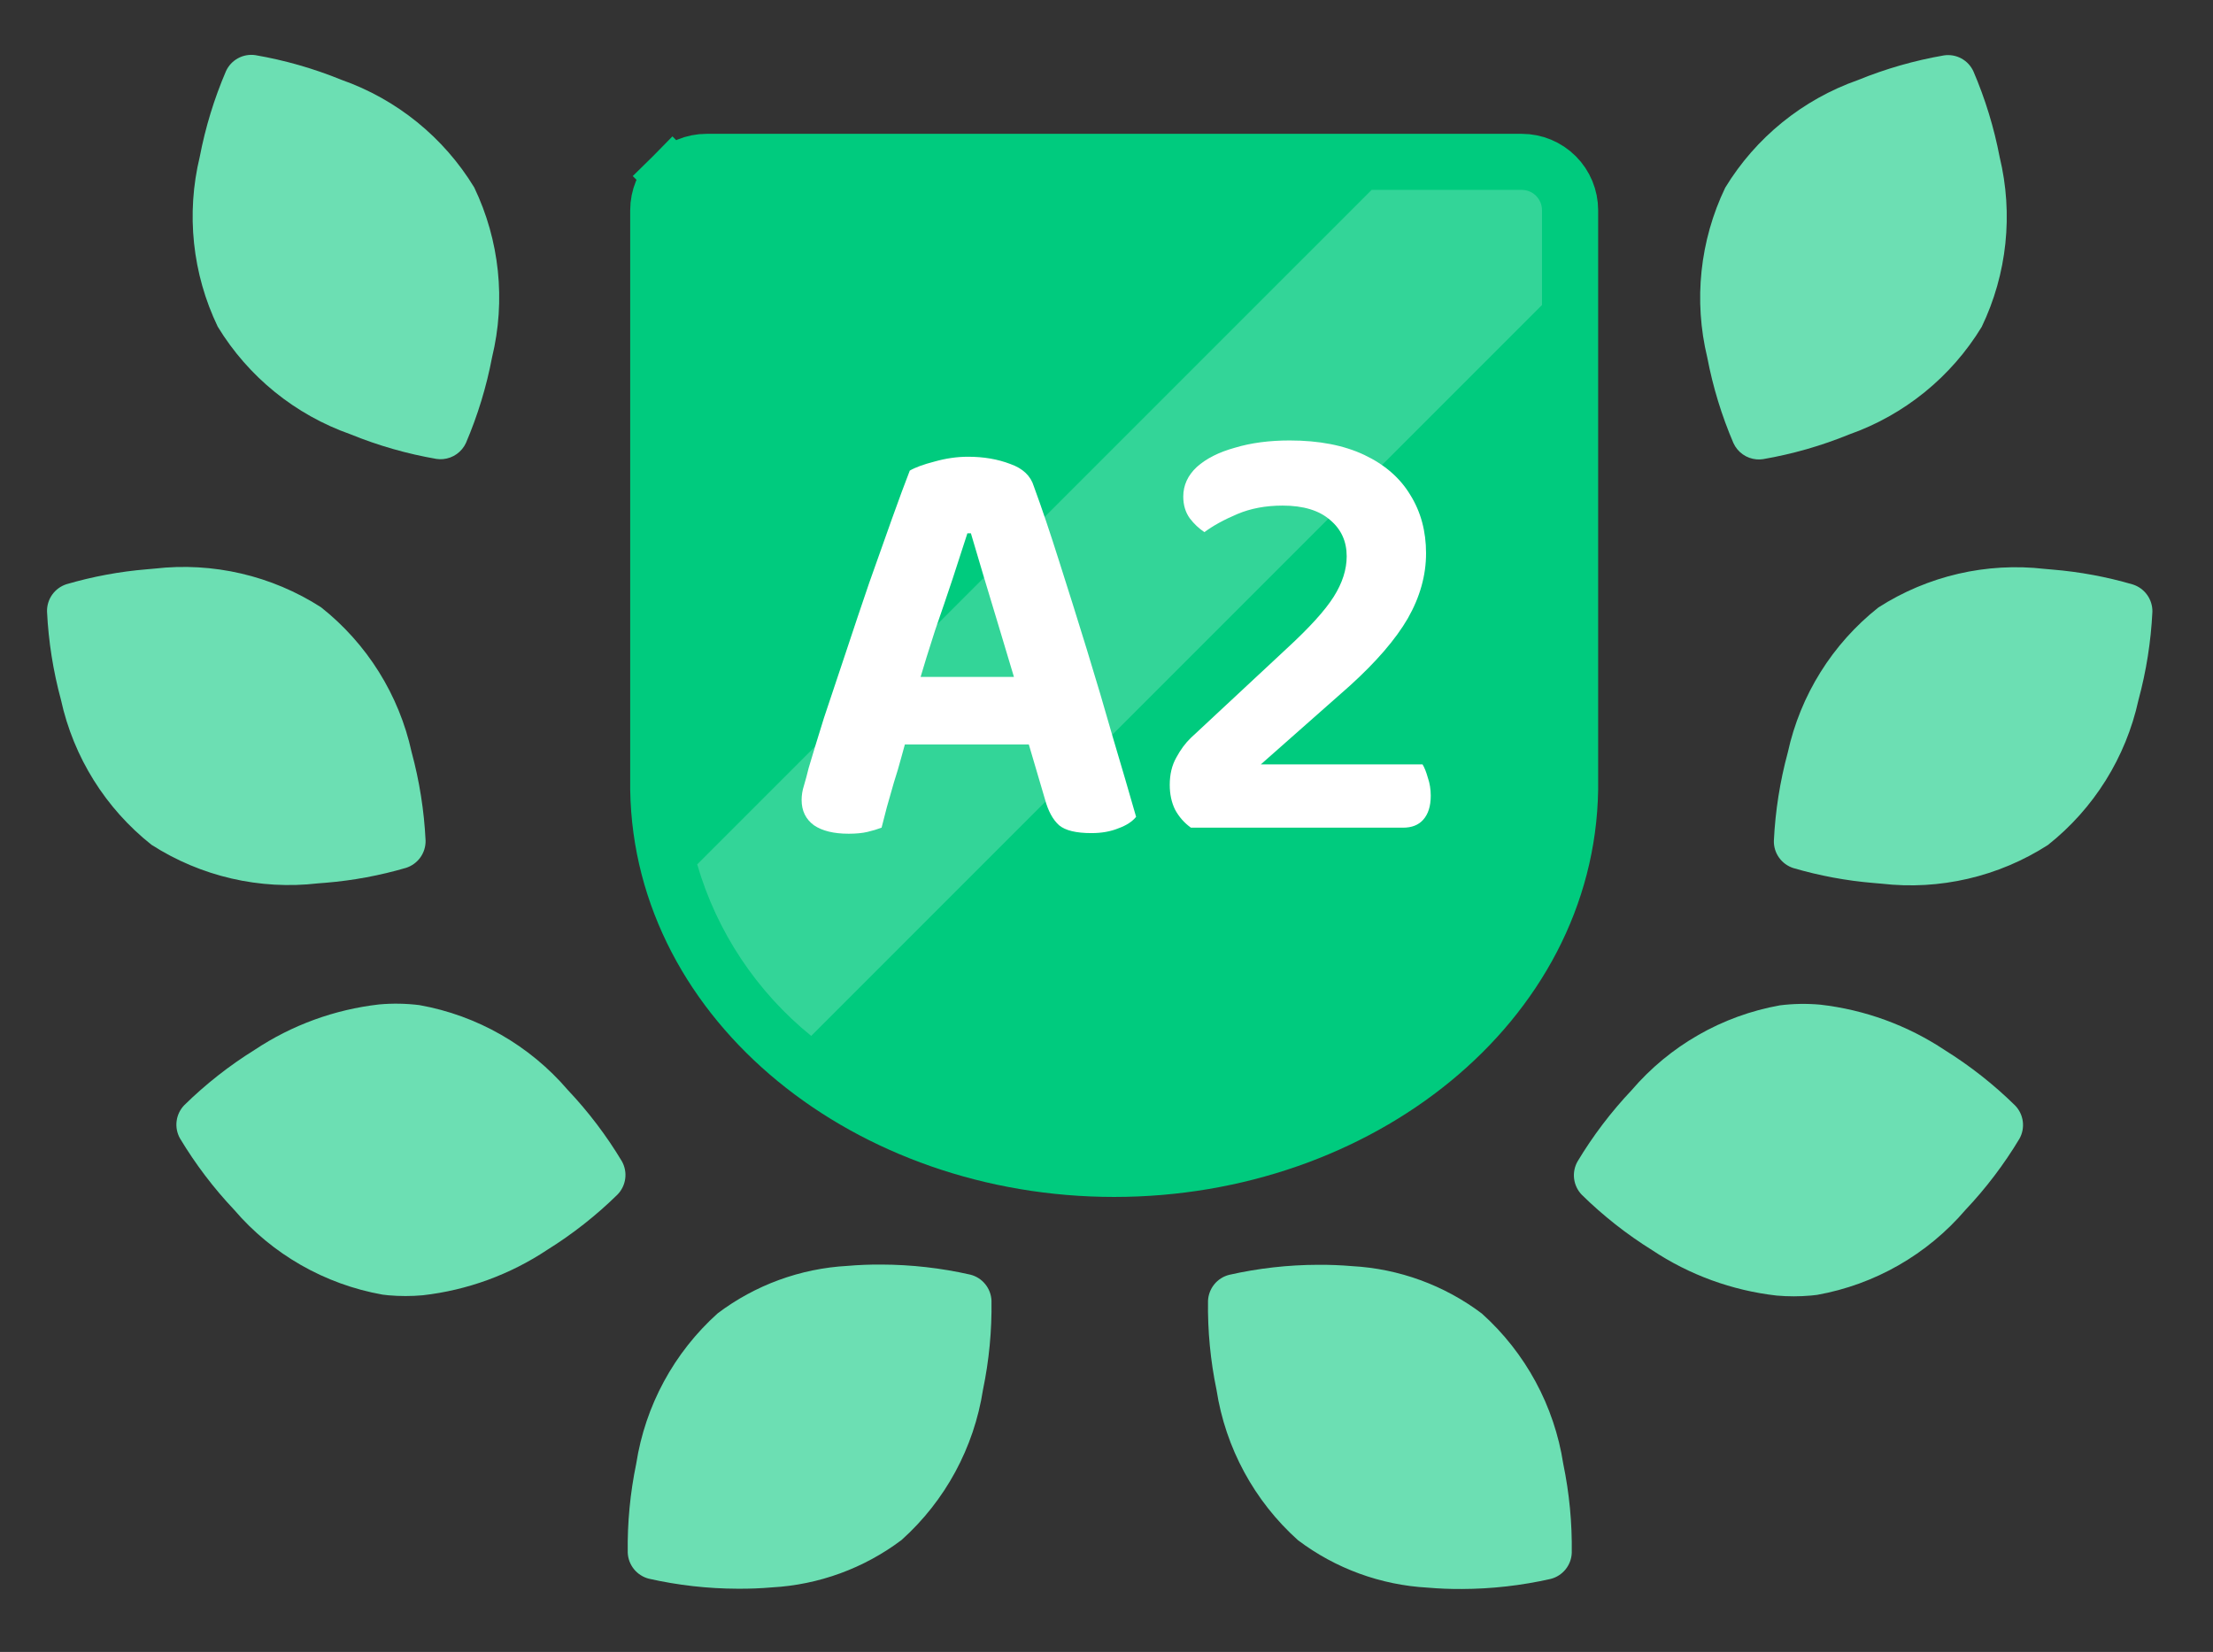
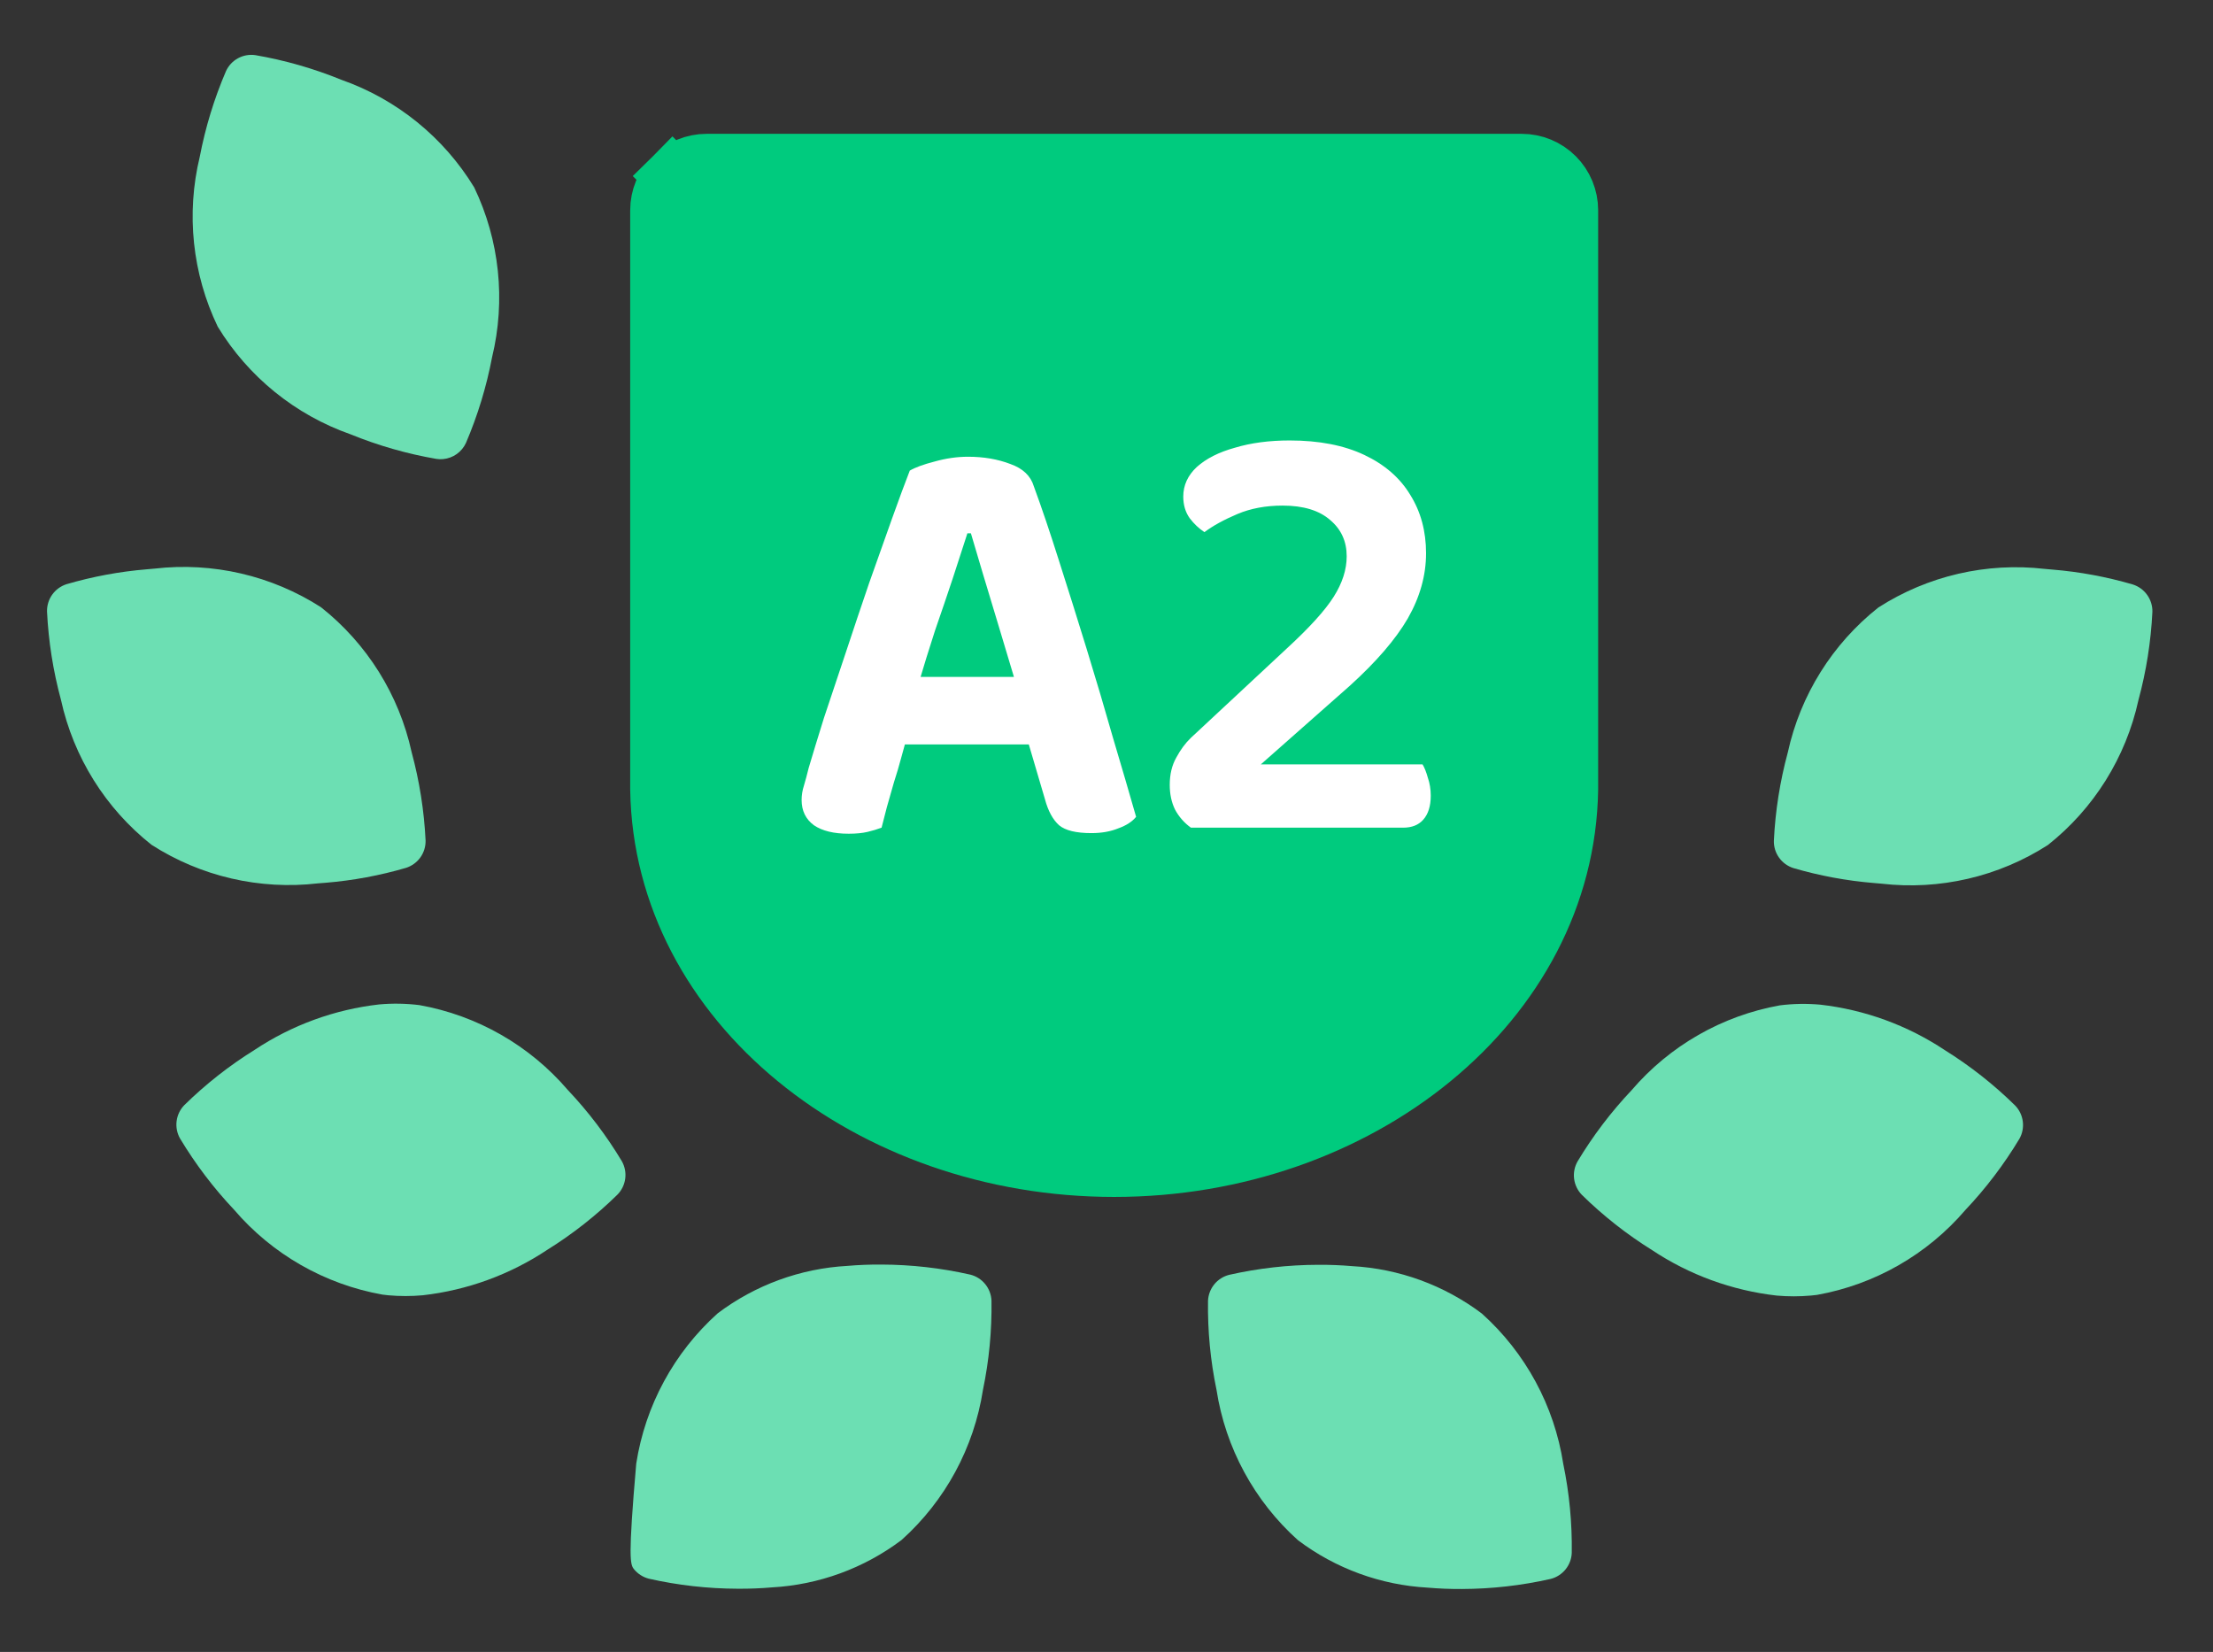
<svg xmlns="http://www.w3.org/2000/svg" width="138" height="103" viewBox="0 0 138 103" fill="none">
  <rect x="0" y="0" width="138" height="103" fill="#333333" stroke="none" />
  <path d="M20.317 55.04C22.013 54.9 23.69 54.588 25.323 54.11C25.682 53.995 25.994 53.767 26.214 53.461C26.433 53.154 26.547 52.784 26.539 52.407C26.448 50.545 26.157 48.699 25.669 46.9C24.886 43.325 22.889 40.133 20.019 37.863C16.941 35.886 13.274 35.034 9.639 35.453C9.475 35.468 9.314 35.482 9.153 35.496C7.457 35.636 5.779 35.948 4.145 36.426C3.787 36.541 3.475 36.769 3.256 37.076C3.038 37.383 2.924 37.752 2.932 38.128C3.023 39.99 3.314 41.837 3.802 43.636C4.585 47.21 6.58 50.404 9.449 52.674C12.529 54.65 16.197 55.499 19.832 55.078C19.996 55.066 20.158 55.054 20.317 55.04Z" fill="#6CDFB3" />
-   <path d="M48.131 98.975C51.061 98.814 53.877 97.785 56.221 96.019C58.944 93.576 60.738 90.265 61.298 86.65C61.678 84.824 61.855 82.962 61.828 81.098C61.813 80.722 61.676 80.36 61.439 80.068C61.201 79.775 60.876 79.567 60.51 79.475C58.69 79.062 56.829 78.851 54.962 78.846C54.242 78.841 53.527 78.869 52.841 78.929C49.911 79.091 47.095 80.121 44.753 81.888C42.03 84.332 40.236 87.642 39.675 91.258C39.296 93.083 39.118 94.945 39.145 96.809C39.16 97.186 39.297 97.547 39.535 97.84C39.772 98.132 40.098 98.34 40.463 98.433C42.281 98.843 44.139 99.053 46.003 99.058C46.729 99.063 47.445 99.035 48.131 98.975Z" fill="#6CDFB3" />
+   <path d="M48.131 98.975C51.061 98.814 53.877 97.785 56.221 96.019C58.944 93.576 60.738 90.265 61.298 86.65C61.678 84.824 61.855 82.962 61.828 81.098C61.813 80.722 61.676 80.36 61.439 80.068C61.201 79.775 60.876 79.567 60.51 79.475C58.69 79.062 56.829 78.851 54.962 78.846C54.242 78.841 53.527 78.869 52.841 78.929C49.911 79.091 47.095 80.121 44.753 81.888C42.03 84.332 40.236 87.642 39.675 91.258C39.16 97.186 39.297 97.547 39.535 97.84C39.772 98.132 40.098 98.34 40.463 98.433C42.281 98.843 44.139 99.053 46.003 99.058C46.729 99.063 47.445 99.035 48.131 98.975Z" fill="#6CDFB3" />
  <path d="M26.362 80.761C29.14 80.446 31.802 79.474 34.13 77.925C35.713 76.94 37.182 75.783 38.512 74.477C38.774 74.206 38.941 73.857 38.989 73.483C39.037 73.109 38.963 72.73 38.777 72.401C37.818 70.803 36.688 69.314 35.407 67.96C33.027 65.182 29.758 63.313 26.157 62.67C25.322 62.566 24.479 62.551 23.641 62.627C20.863 62.943 18.2 63.915 15.872 65.463C14.289 66.448 12.82 67.603 11.49 68.909C11.228 69.18 11.061 69.529 11.013 69.903C10.966 70.277 11.04 70.656 11.226 70.984C12.186 72.582 13.316 74.071 14.596 75.426C16.976 78.205 20.245 80.076 23.847 80.719C23.975 80.735 24.094 80.749 24.22 80.762C24.932 80.826 25.649 80.825 26.362 80.761Z" fill="#6CDFB3" />
  <path d="M27.624 28.626C27.932 28.599 28.226 28.491 28.478 28.313C28.73 28.134 28.931 27.893 29.059 27.612C29.791 25.898 30.336 24.11 30.684 22.28C31.546 18.726 31.153 14.983 29.571 11.685C27.667 8.559 24.74 6.188 21.287 4.975C19.561 4.271 17.765 3.756 15.928 3.439C15.555 3.384 15.173 3.451 14.842 3.632C14.51 3.812 14.246 4.096 14.09 4.44C13.356 6.152 12.809 7.939 12.458 9.769C11.597 13.325 11.993 17.07 13.578 20.368C15.48 23.492 18.404 25.863 21.855 27.078C23.58 27.781 25.377 28.296 27.213 28.613C27.349 28.634 27.487 28.638 27.624 28.626Z" fill="#6CDFB3" />
  <path d="M116.836 55.055C115.141 54.914 113.464 54.603 111.831 54.125C111.472 54.01 111.16 53.782 110.941 53.476C110.721 53.169 110.607 52.799 110.616 52.422C110.706 50.561 110.997 48.714 111.485 46.915C112.268 43.341 114.263 40.148 117.132 37.878C120.212 35.901 123.88 35.051 127.515 35.472C127.677 35.486 127.838 35.501 127.997 35.514C129.693 35.654 131.371 35.966 133.005 36.444C133.363 36.559 133.675 36.786 133.894 37.092C134.113 37.398 134.228 37.767 134.221 38.143C134.13 40.005 133.839 41.852 133.351 43.651C132.568 47.225 130.572 50.418 127.703 52.688C124.624 54.665 120.956 55.517 117.321 55.097C117.156 55.083 116.995 55.069 116.836 55.055Z" fill="#6CDFB3" />
  <path d="M89.027 98.99C86.097 98.829 83.281 97.799 80.938 96.031C78.215 93.588 76.421 90.277 75.861 86.662C75.481 84.836 75.303 82.974 75.33 81.11C75.346 80.734 75.483 80.372 75.72 80.08C75.957 79.787 76.283 79.579 76.649 79.487C78.466 79.076 80.324 78.866 82.188 78.861C82.913 78.856 83.627 78.884 84.314 78.944C87.245 79.104 90.062 80.133 92.406 81.9C95.13 84.345 96.924 87.656 97.483 91.273C97.862 93.099 98.04 94.961 98.013 96.825C97.998 97.202 97.861 97.563 97.623 97.856C97.385 98.148 97.058 98.356 96.693 98.448C94.875 98.859 93.017 99.069 91.153 99.075C90.43 99.079 89.714 99.05 89.027 98.99Z" fill="#6CDFB3" />
  <path d="M110.793 80.78C108.013 80.465 105.348 79.492 103.019 77.943C101.437 76.958 99.967 75.801 98.638 74.495C98.376 74.224 98.208 73.875 98.16 73.501C98.112 73.127 98.187 72.748 98.372 72.419C99.332 70.821 100.462 69.332 101.742 67.978C104.122 65.199 107.39 63.328 110.992 62.684C111.826 62.58 112.67 62.565 113.508 62.641C116.286 62.957 118.949 63.929 121.277 65.477C122.859 66.463 124.329 67.619 125.658 68.926C125.922 69.196 126.09 69.545 126.139 69.919C126.188 70.294 126.114 70.674 125.929 71.003C124.969 72.601 123.839 74.09 122.558 75.444C120.178 78.223 116.91 80.093 113.308 80.737C113.18 80.752 113.061 80.766 112.935 80.778C112.223 80.842 111.506 80.843 110.793 80.78Z" fill="#6CDFB3" />
-   <path d="M109.53 28.641C109.222 28.614 108.928 28.506 108.676 28.328C108.424 28.15 108.223 27.908 108.095 27.627C107.361 25.914 106.814 24.127 106.465 22.296C105.604 18.741 105.999 14.998 107.583 11.701C109.486 8.575 112.411 6.204 115.863 4.99C117.589 4.286 119.386 3.771 121.222 3.454C121.595 3.398 121.977 3.465 122.309 3.645C122.641 3.825 122.905 4.109 123.061 4.452C123.797 6.167 124.345 7.956 124.695 9.788C125.555 13.343 125.16 17.085 123.576 20.382C121.674 23.507 118.75 25.878 115.299 27.093C113.574 27.797 111.777 28.312 109.941 28.628C109.805 28.649 109.667 28.653 109.53 28.641Z" fill="#6CDFB3" />
  <path d="M41.048 49.191V49.205L41.048 49.219C41.258 62.594 54.205 72.88 69.478 72.88C84.752 72.88 97.701 62.591 97.909 49.218L97.909 49.205V49.191V49.191V49.191V49.191V49.191V49.191V49.191V49.19V49.19V49.19V49.19V49.19V49.19V49.19V49.189V49.189V49.189V49.189V49.189V49.189V49.188V49.188V49.188V49.188V49.188V49.188V49.188V49.187V49.187V49.187V49.187V49.187V49.187V49.187V49.186V49.186V49.186V49.186V49.186V49.186V49.185V49.185V49.185V49.185V49.185V49.185V49.185V49.184V49.184V49.184V49.184V49.184V49.184V49.184V49.183V49.183V49.183V49.183V49.183V49.183V49.182V49.182V49.182V49.182V49.182V49.182V49.182V49.181V49.181V49.181V49.181V49.181V49.181V49.181V49.18V49.18V49.18V49.18V49.18V49.18V49.179V49.179V49.179V49.179V49.179V49.179V49.179V49.178V49.178V49.178V49.178V49.178V49.178V49.178V49.178V49.177V49.177V49.177V49.177V49.177V49.177V49.176V49.176V49.176V49.176V49.176V49.176V49.175V49.175V49.175V49.175V49.175V49.175V49.175V49.175V49.174V49.174V49.174V49.174V49.174V49.174V49.173V49.173V49.173V49.173V49.173V49.173V49.173V49.172V49.172V49.172V49.172V49.172V49.172V49.172V49.171V49.171V49.171V49.171V49.171V49.171V49.17V49.17V49.17V49.17V49.17V49.17V49.17V49.169V49.169V49.169V49.169V49.169V49.169V49.169V49.168V49.168V49.168V49.168V49.168V49.168V49.167V49.167V49.167V49.167V49.167V49.167V49.167V49.166V49.166V49.166V49.166V49.166V49.166V49.166V49.165V49.165V49.165V49.165V49.165V49.165V49.165V49.164V49.164V49.164V49.164V49.164V49.164V49.163V49.163V49.163V49.163V49.163V49.163V49.163V49.163V49.162V49.162V49.162V49.162V49.162V49.162V49.161V49.161V49.161V49.161V49.161V49.161V49.161V49.16V49.16V49.16V49.16V49.16V49.16V49.16V49.159V49.159V49.159V49.159V49.159V49.159V49.158V49.158V49.158V49.158V49.158V49.158V49.158V49.157V49.157V49.157V49.157V49.157V49.157V49.157V49.156V49.156V49.156V49.156V49.156V49.156V49.156V49.155V49.155V49.155V49.155V49.155V49.155V49.154V49.154V49.154V49.154V49.154V49.154V49.154V49.153V49.153V49.153V49.153V49.153V49.153V49.153V49.152V49.152V49.152V49.152V49.152V49.152V49.151V49.151V49.151V49.151V49.151V49.151V49.151V49.151V49.15V49.15V49.15V49.15V49.15V49.15V49.149V49.149V49.149V49.149V49.149V49.149V49.149V49.148V49.148V49.148V49.148V49.148V49.148V49.148V49.147V49.147V49.147V49.147V49.147V49.147V49.147V49.146V49.146V49.146V49.146V49.146V49.146V49.145V49.145V49.145V49.145V49.145V49.145V49.145V49.144V49.144V49.144V49.144V49.144V49.144V49.144V49.143V49.143V49.143V49.143V49.143V49.143V49.142V49.142V49.142V49.142V49.142V49.142V49.142V49.141V49.141V49.141V49.141V49.141V49.141V49.141V49.14V49.14V49.14V49.14V49.14V49.14V49.139V49.139V49.139V49.139V49.139V49.139V49.139V49.139V49.138V49.138V49.138V49.138V49.138V49.138V49.137V49.137V49.137V49.137V49.137V49.137V49.137V49.136V49.136V49.136V49.136V49.136V49.136V49.136V49.135V49.135V49.135V49.135V49.135V49.135V49.135V49.134V49.134V49.134V49.134V49.134V49.134V49.133V49.133V49.133V49.133V49.133V49.133V49.133V49.132V49.132V49.132V49.132V49.132V49.132V49.132V49.131V49.131V49.131V49.131V49.131V49.131V49.13V49.13V49.13V49.13V49.13V49.13V49.13V49.129V49.129V49.129V49.129V49.129V49.129V49.129V49.128V49.128V49.128V49.128V49.128V49.128V49.127V49.127V49.127V49.127V49.127V49.127V49.127V49.127V49.126V49.126V49.126V49.126V49.126V49.126V49.125V49.125V49.125V49.125V49.125V49.125V49.124V49.124V49.124V49.124V49.124V49.124V49.124V49.123V49.123V49.123V49.123V49.123V49.123V49.123V49.123V49.122V49.122V49.122V49.122V49.122V49.122V49.121V49.121V49.121V49.121V49.121V49.121V49.121V49.12V49.12V49.12V49.12V49.12V49.12V49.12V49.119V49.119V49.119V49.119V49.119V49.119V49.118V49.118V49.118V49.118V49.118V49.118V49.118V49.117V49.117V49.117V49.117V49.117V49.117V49.117V49.116V49.116V49.116V49.116V49.116V49.116V49.115V13.108C97.909 12.309 97.591 11.542 97.026 10.977C96.461 10.411 95.694 10.094 94.894 10.094H44.062C43.263 10.094 42.496 10.411 41.931 10.977L43.168 12.214L41.931 10.977C41.365 11.542 41.048 12.309 41.048 13.108V49.115V49.116V49.116V49.116V49.116V49.116V49.116V49.117V49.117V49.117V49.117V49.117V49.117V49.117V49.118V49.118V49.118V49.118V49.118V49.118V49.118V49.119V49.119V49.119V49.119V49.119V49.119V49.12V49.12V49.12V49.12V49.12V49.12V49.12V49.121V49.121V49.121V49.121V49.121V49.121V49.121V49.122V49.122V49.122V49.122V49.122V49.122V49.123V49.123V49.123V49.123V49.123V49.123V49.123V49.123V49.124V49.124V49.124V49.124V49.124V49.124V49.124V49.125V49.125V49.125V49.125V49.125V49.125V49.126V49.126V49.126V49.126V49.126V49.126V49.127V49.127V49.127V49.127V49.127V49.127V49.127V49.127V49.128V49.128V49.128V49.128V49.128V49.128V49.129V49.129V49.129V49.129V49.129V49.129V49.129V49.13V49.13V49.13V49.13V49.13V49.13V49.13V49.131V49.131V49.131V49.131V49.131V49.131V49.132V49.132V49.132V49.132V49.132V49.132V49.132V49.133V49.133V49.133V49.133V49.133V49.133V49.133V49.134V49.134V49.134V49.134V49.134V49.134V49.135V49.135V49.135V49.135V49.135V49.135V49.135V49.136V49.136V49.136V49.136V49.136V49.136V49.136V49.137V49.137V49.137V49.137V49.137V49.137V49.137V49.138V49.138V49.138V49.138V49.138V49.138V49.139V49.139V49.139V49.139V49.139V49.139V49.139V49.139V49.14V49.14V49.14V49.14V49.14V49.14V49.141V49.141V49.141V49.141V49.141V49.141V49.141V49.142V49.142V49.142V49.142V49.142V49.142V49.142V49.143V49.143V49.143V49.143V49.143V49.143V49.144V49.144V49.144V49.144V49.144V49.144V49.144V49.145V49.145V49.145V49.145V49.145V49.145V49.145V49.146V49.146V49.146V49.146V49.146V49.146V49.147V49.147V49.147V49.147V49.147V49.147V49.147V49.148V49.148V49.148V49.148V49.148V49.148V49.148V49.149V49.149V49.149V49.149V49.149V49.149V49.149V49.15V49.15V49.15V49.15V49.15V49.15V49.151V49.151V49.151V49.151V49.151V49.151V49.151V49.151V49.152V49.152V49.152V49.152V49.152V49.152V49.153V49.153V49.153V49.153V49.153V49.153V49.153V49.154V49.154V49.154V49.154V49.154V49.154V49.154V49.155V49.155V49.155V49.155V49.155V49.155V49.156V49.156V49.156V49.156V49.156V49.156V49.156V49.157V49.157V49.157V49.157V49.157V49.157V49.157V49.158V49.158V49.158V49.158V49.158V49.158V49.158V49.159V49.159V49.159V49.159V49.159V49.159V49.16V49.16V49.16V49.16V49.16V49.16V49.16V49.161V49.161V49.161V49.161V49.161V49.161V49.161V49.162V49.162V49.162V49.162V49.162V49.162V49.163V49.163V49.163V49.163V49.163V49.163V49.163V49.163V49.164V49.164V49.164V49.164V49.164V49.164V49.165V49.165V49.165V49.165V49.165V49.165V49.165V49.166V49.166V49.166V49.166V49.166V49.166V49.166V49.167V49.167V49.167V49.167V49.167V49.167V49.167V49.168V49.168V49.168V49.168V49.168V49.168V49.169V49.169V49.169V49.169V49.169V49.169V49.169V49.17V49.17V49.17V49.17V49.17V49.17V49.17V49.171V49.171V49.171V49.171V49.171V49.171V49.172V49.172V49.172V49.172V49.172V49.172V49.172V49.173V49.173V49.173V49.173V49.173V49.173V49.173V49.174V49.174V49.174V49.174V49.174V49.174V49.175V49.175V49.175V49.175V49.175V49.175V49.175V49.175V49.176V49.176V49.176V49.176V49.176V49.176V49.177V49.177V49.177V49.177V49.177V49.177V49.178V49.178V49.178V49.178V49.178V49.178V49.178V49.178V49.179V49.179V49.179V49.179V49.179V49.179V49.179V49.18V49.18V49.18V49.18V49.18V49.18V49.181V49.181V49.181V49.181V49.181V49.181V49.181V49.182V49.182V49.182V49.182V49.182V49.182V49.182V49.183V49.183V49.183V49.183V49.183V49.183V49.184V49.184V49.184V49.184V49.184V49.184V49.184V49.185V49.185V49.185V49.185V49.185V49.185V49.185V49.186V49.186V49.186V49.186V49.186V49.186V49.187V49.187V49.187V49.187V49.187V49.187V49.187V49.188V49.188V49.188V49.188V49.188V49.188V49.188V49.189V49.189V49.189V49.189V49.189V49.189V49.19V49.19V49.19V49.19V49.19V49.19V49.19V49.191V49.191V49.191V49.191V49.191V49.191V49.191Z" fill="#00CB7E" stroke="#00CB7E" stroke-width="3.5" />
-   <path opacity="0.2" d="M43.477 53.895L85.534 11.839H94.891C95.227 11.839 95.548 11.972 95.785 12.209C96.022 12.446 96.156 12.768 96.156 13.103V19.017L50.585 64.589C47.182 61.832 44.702 58.101 43.477 53.895H43.477Z" fill="white" />
  <path d="M60.545 33.254H60.325C60.057 34.082 59.751 35.022 59.409 36.075C59.067 37.103 58.7 38.181 58.309 39.309C57.943 40.437 57.601 41.54 57.283 42.618L56.66 45.627C56.513 46.103 56.367 46.617 56.22 47.169C56.073 47.721 55.914 48.26 55.743 48.786C55.597 49.312 55.45 49.827 55.303 50.328C55.181 50.804 55.071 51.23 54.974 51.606C54.705 51.707 54.412 51.795 54.094 51.87C53.776 51.945 53.385 51.983 52.921 51.983C51.992 51.983 51.271 51.807 50.758 51.456C50.245 51.08 49.988 50.553 49.988 49.877C49.988 49.576 50.037 49.275 50.135 48.974C50.233 48.648 50.33 48.285 50.428 47.883C50.672 47.056 50.99 46.016 51.381 44.762C51.797 43.508 52.249 42.155 52.738 40.7C53.226 39.221 53.715 37.767 54.204 36.338C54.717 34.884 55.194 33.543 55.633 32.314C56.073 31.086 56.44 30.095 56.733 29.343C57.075 29.143 57.589 28.955 58.273 28.779C58.981 28.579 59.678 28.478 60.362 28.478C61.34 28.478 62.219 28.629 63.002 28.93C63.783 29.205 64.272 29.669 64.468 30.321C64.957 31.65 65.482 33.204 66.044 34.984C66.606 36.739 67.18 38.569 67.767 40.475C68.353 42.38 68.903 44.236 69.416 46.041C69.954 47.846 70.431 49.475 70.846 50.93C70.602 51.23 70.235 51.469 69.746 51.644C69.258 51.845 68.696 51.945 68.06 51.945C67.107 51.945 66.435 51.782 66.044 51.456C65.653 51.105 65.36 50.566 65.164 49.839L63.845 45.364L63.295 42.43C62.953 41.277 62.611 40.136 62.268 39.008C61.926 37.88 61.608 36.827 61.315 35.849C61.022 34.846 60.765 33.981 60.545 33.254ZM54.387 46.417L56.367 42.205H65.164L65.861 46.417H54.387Z" fill="white" />
  <path d="M73.787 30.96C73.787 30.258 74.068 29.644 74.63 29.118C75.217 28.591 76.011 28.19 77.013 27.914C78.015 27.613 79.151 27.463 80.422 27.463C82.255 27.463 83.807 27.764 85.078 28.366C86.348 28.967 87.301 29.794 87.937 30.848C88.597 31.901 88.927 33.117 88.927 34.495C88.927 35.874 88.548 37.228 87.79 38.557C87.033 39.861 85.823 41.265 84.161 42.769L78.626 47.658H88.707C88.829 47.858 88.939 48.134 89.037 48.485C89.159 48.836 89.22 49.212 89.22 49.613C89.22 50.265 89.061 50.767 88.743 51.118C88.45 51.444 88.035 51.606 87.497 51.606H74.264C73.848 51.306 73.518 50.93 73.274 50.478C73.054 50.027 72.944 49.513 72.944 48.936C72.944 48.285 73.079 47.721 73.347 47.244C73.616 46.743 73.922 46.329 74.264 46.003L80.239 40.437C81.656 39.134 82.634 38.056 83.171 37.203C83.709 36.351 83.978 35.511 83.978 34.683C83.978 33.756 83.636 33.004 82.951 32.427C82.267 31.825 81.278 31.524 79.982 31.524C78.931 31.524 77.991 31.7 77.16 32.051C76.329 32.402 75.644 32.778 75.107 33.179C74.765 32.953 74.459 32.665 74.191 32.314C73.922 31.938 73.787 31.487 73.787 30.96Z" fill="white" />
</svg>